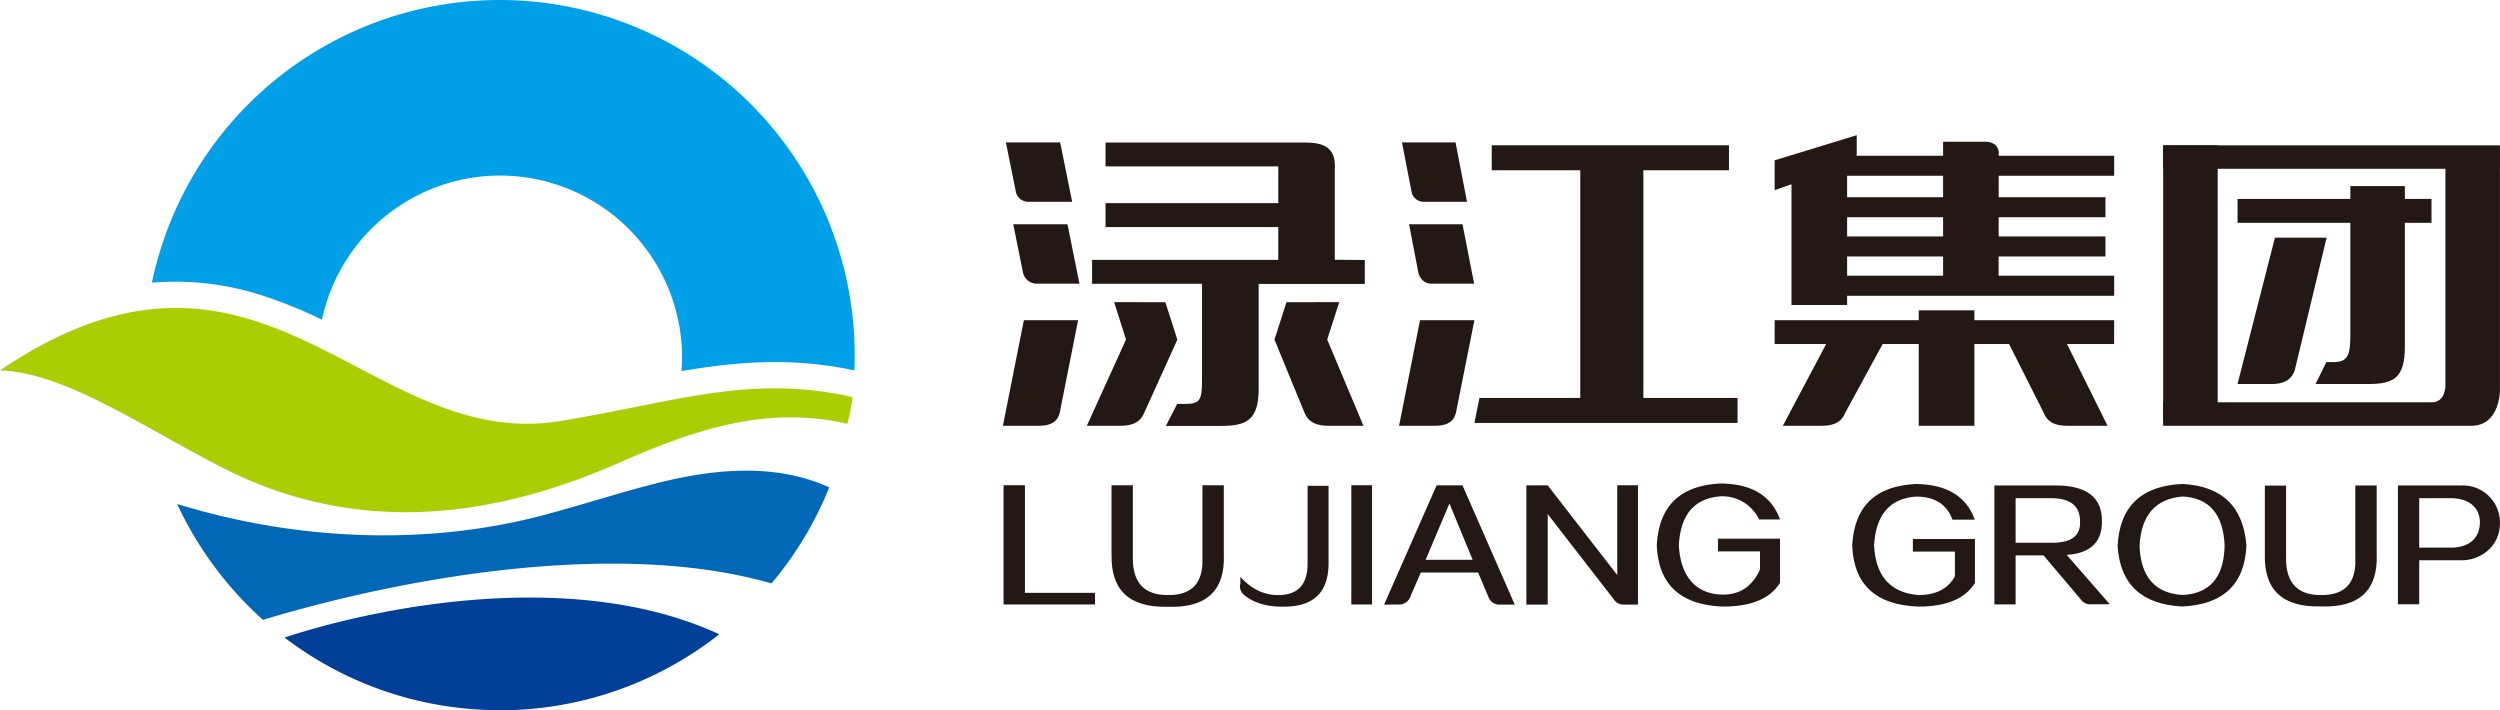
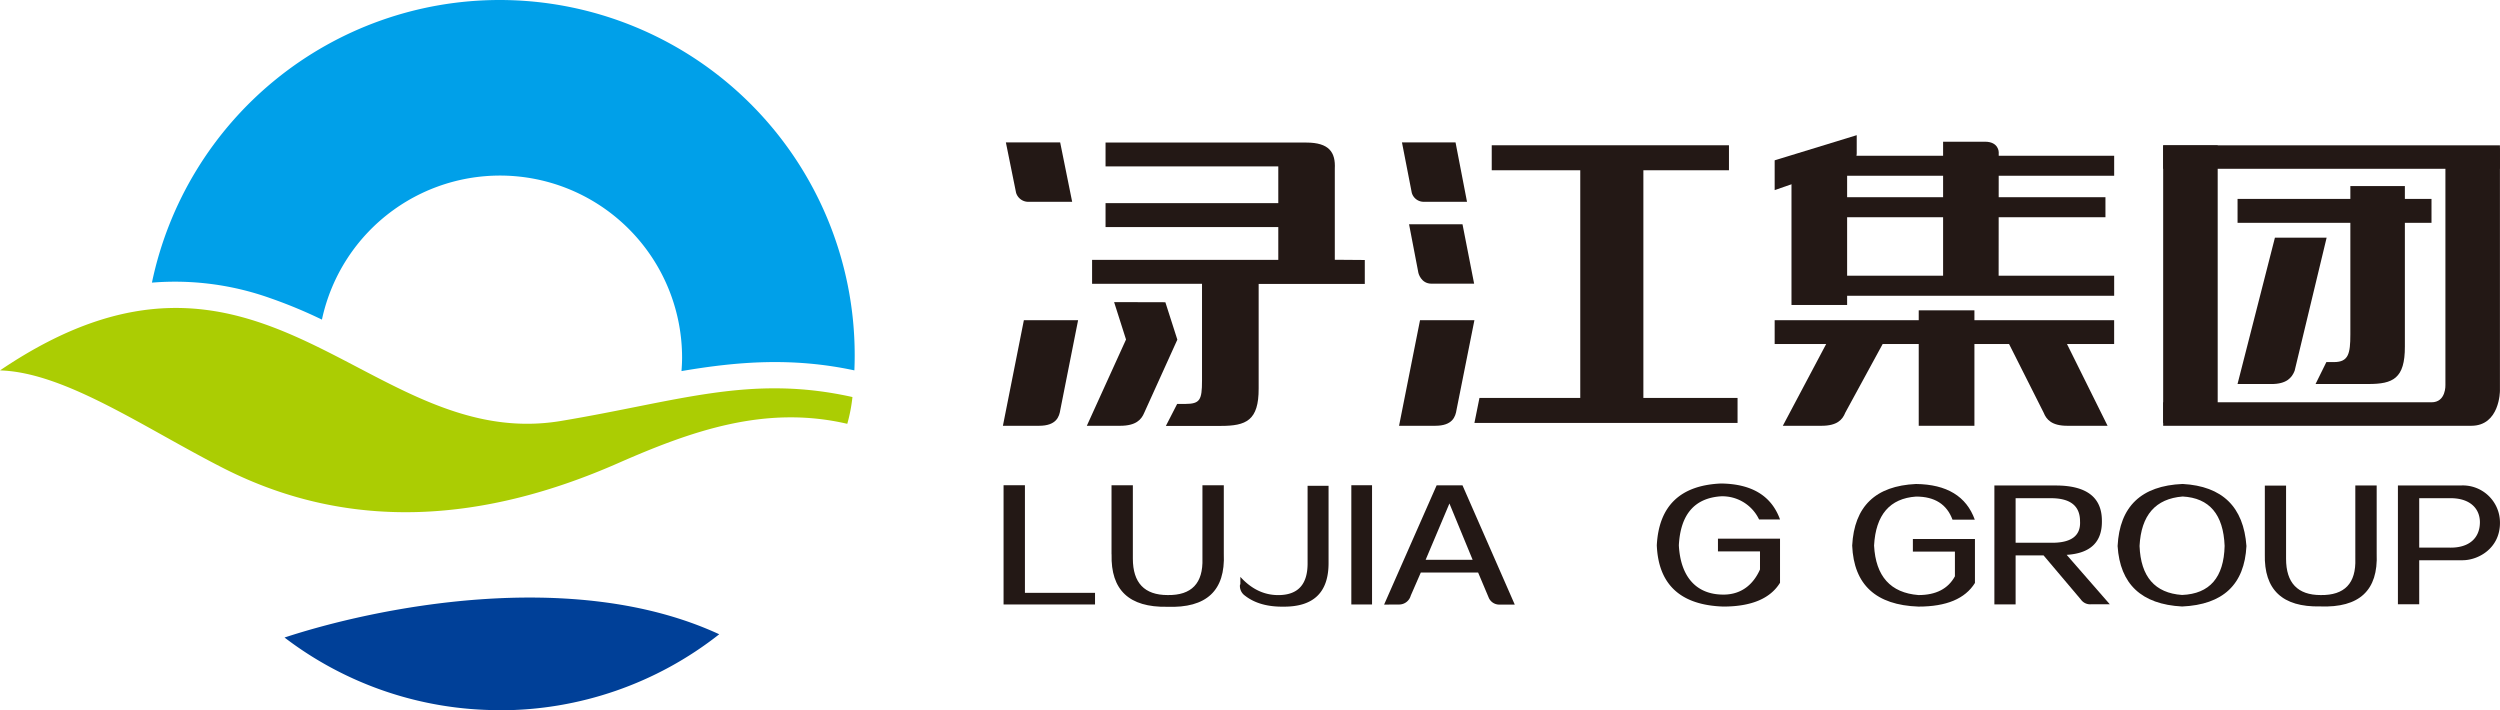
<svg xmlns="http://www.w3.org/2000/svg" id="图层_1" data-name="图层 1" viewBox="0 0 765.3 217.43">
  <defs>
    <style>.cls-1{fill:#00a0e9;}.cls-2{fill:#abcd03;}.cls-3{fill:#0068b7;}.cls-4{fill:#004098;}.cls-5{fill:#231815;}</style>
  </defs>
  <title>渌江集团LOGO（彩）</title>
  <path class="cls-1" d="M191.23,188.92A108.76,108.76,0,0,0,84.81,275.44a86.8,86.8,0,0,1,36.1,4.71,146.44,146.44,0,0,1,15.94,6.61A55.74,55.74,0,0,1,247.1,298.35c0,1.42-.08,2.81-.18,4.17,17.06-2.91,33.87-4.29,52.92-.22.07-1.56.1-3.1.1-4.68a108.71,108.71,0,0,0-108.71-108.7" transform="translate(-38.3 -188.92)" />
  <path class="cls-2" d="M299.25,310.46c-31.37-7-53.27,1.33-89.21,7.32C150.63,327.69,118.51,248,38.3,302.31c20,.58,44.54,17.84,68.63,30.05,39.41,19.95,80.38,16,120.47-1.61,22.9-10.07,45.27-17.89,70.27-12.09a49.61,49.61,0,0,0,1.58-8.2" transform="translate(-38.3 -188.92)" />
-   <path class="cls-3" d="M118.8,378.66c45-13.56,109.46-24.47,155.68-11.14a108.4,108.4,0,0,0,17.67-29.42c-15.83-7.15-33.64-5.81-50.25-1.88-12.38,2.95-25,7.17-37.5,10.47-36.38,9.56-76.05,7.53-111.87-3.49a109.62,109.62,0,0,0,26.27,35.46" transform="translate(-38.3 -188.92)" />
  <path class="cls-4" d="M191.23,406.35a108.42,108.42,0,0,0,67.24-23.27c-45.17-20.89-106.08-7.9-133.07,1a108.26,108.26,0,0,0,65.83,22.23" transform="translate(-38.3 -188.92)" />
  <path class="cls-5" d="M598.06,292.85l-14,26.41h11.87c4.73,0,6.39-1.85,7.24-4l12.18-22.37Z" transform="translate(-38.3 -188.92)" />
  <path class="cls-5" d="M670.36,292.85l13.11,26.41H671.14c-4.72,0-6.38-1.87-7.23-4l-11.27-22.37Z" transform="translate(-38.3 -188.92)" />
  <path class="cls-5" d="M606.68,230.3,581.56,238v9.12l21.25-7.41s3.87-.62,3.87-3.83Z" transform="translate(-38.3 -188.92)" />
  <rect class="cls-5" x="587.36" y="95" width="17.05" height="35.34" />
  <rect class="cls-5" x="548.41" y="48.31" width="17.03" height="45.05" />
  <path class="cls-5" d="M650.12,276h-17V232.3h12.83c4.2,0,4.2,3.2,4.2,3.2Z" transform="translate(-38.3 -188.92)" />
  <rect class="cls-5" x="543.26" y="98.02" width="103.92" height="7.29" />
  <rect class="cls-5" x="563.54" y="84.4" width="83.65" height="6.14" />
-   <rect class="cls-5" x="563.53" y="72.38" width="80.99" height="6.13" />
  <rect class="cls-5" x="563.53" y="60.37" width="80.99" height="6.13" />
  <rect class="cls-5" x="563.54" y="47.68" width="83.65" height="6.12" />
  <path class="cls-5" d="M446.91,268.44V240.56c.26-5-1.71-8-8.74-8H376.73v7.3h52.88v11.25H376.73v7.31h52.88v10.06h-57v7.32h33.65v29.65c0,5.91-.62,7.1-5.12,7.12h-2.49l-3.45,6.73H412c7.78,0,11.64-1.64,11.6-11.47v-32h32.49v-7.32Z" transform="translate(-38.3 -188.92)" />
  <path class="cls-5" d="M757.79,245.88v45.43c0,5.91-.59,8.42-4.95,8.45h-2.39l-3.31,6.71h16.18c7.49,0,11.2-1.64,11.16-11.46V245.88Z" transform="translate(-38.3 -188.92)" />
  <path class="cls-5" d="M366.51,250.69l-3.67-18.17H346.22l3.12,15.4a3.9,3.9,0,0,0,4,2.77Z" transform="translate(-38.3 -188.92)" />
-   <path class="cls-5" d="M348.48,257.57l3,14.9a4.33,4.33,0,0,0,4.17,3.29h13.1l-3.67-18.19Z" transform="translate(-38.3 -188.92)" />
  <path class="cls-5" d="M379.35,281.4,383,292.85l-12,26.41h10.22c4.8,0,6.49-1.88,7.36-4l10.13-22.37-3.67-11.45Z" transform="translate(-38.3 -188.92)" />
-   <path class="cls-5" d="M448.28,281.4l-3.7,11.45,11.1,26.41H445c-4.78,0-6.49-1.88-7.36-4l-9.2-22.37,3.67-11.45Z" transform="translate(-38.3 -188.92)" />
  <path class="cls-5" d="M734.7,261.67l-11.45,44.81h10.37c4.61,0,6.26-1.89,7.11-4.05l9.8-40.76Z" transform="translate(-38.3 -188.92)" />
  <path class="cls-5" d="M345.31,319.26h11.06c5.31,0,6.2-2.78,6.52-4.92l5.44-27.41h-16.6Z" transform="translate(-38.3 -188.92)" />
  <rect class="cls-5" x="456.65" y="44.47" width="72.62" height="7.65" />
  <rect class="cls-5" x="662.19" y="44.49" width="103.09" height="7.18" />
  <rect class="cls-5" x="684.96" y="60.89" width="59.37" height="7.32" />
  <polygon class="cls-5" points="531.9 129.47 451.35 129.47 452.89 121.82 531.9 121.82 531.9 129.47" />
  <rect class="cls-5" x="483.75" y="46.5" width="19.32" height="79.97" />
  <path class="cls-5" d="M487.38,250.69l-3.51-18.17h-16.4l3,15.4a3.8,3.8,0,0,0,3.85,2.77Z" transform="translate(-38.3 -188.92)" />
  <path class="cls-5" d="M469.64,257.57l2.86,14.9s.76,3.29,4,3.29h13.06L486,257.57Z" transform="translate(-38.3 -188.92)" />
  <path class="cls-5" d="M466.58,319.26h11.06c5.33,0,6.21-2.78,6.54-4.92l5.47-27.41H473Z" transform="translate(-38.3 -188.92)" />
  <rect class="cls-5" x="662.19" y="44.49" width="16.69" height="84.96" />
  <path class="cls-5" d="M786.89,234.28v72.49s.24,5.32-4.27,5.3H700.49v7.19h94.32c8.77,0,8.77-10.73,8.77-10.73V234.28Z" transform="translate(-38.3 -188.92)" />
  <polygon class="cls-5" points="307.21 185.04 307.21 148.54 313.75 148.54 313.75 181.48 335.21 181.48 335.21 185.04 307.21 185.04" />
  <path class="cls-5" d="M378.56,358.58V337.46h6.53v22.47c0,7.42,3.56,11.15,10.64,11.15,7.34.12,10.9-3.61,10.66-11.15V337.46h6.54v21q.75,16.88-17.35,16.21c-11.62.21-17.28-5.11-17-16.05" transform="translate(-38.3 -188.92)" />
  <path class="cls-5" d="M418,367.86v-2.35c3.36,3.71,7.22,5.58,11.58,5.58,6.12,0,9.09-3.32,9-10V337.64H445v23.65c0,8.9-4.51,13.34-13.62,13.34q-7.5.14-12-3.39a3.6,3.6,0,0,1-1.49-3.38" transform="translate(-38.3 -188.92)" />
  <rect class="cls-5" x="413.67" y="148.54" width="6.34" height="36.5" />
  <path class="cls-5" d="M482,343.05h0l-7.28,17.23h14.38ZM462,374l16.08-36.5H486L502,374h-4.8a3.51,3.51,0,0,1-3.12-2l-3.3-7.82H473.24l-3.09,7.09a3.68,3.68,0,0,1-3.42,2.7Z" transform="translate(-38.3 -188.92)" />
-   <path class="cls-5" d="M505.55,374v-36.5h6.53l21.3,27.46V337.46h6.34V374h-4.24a3.46,3.46,0,0,1-3.14-1.58l-20.26-26.13V374Z" transform="translate(-38.3 -188.92)" />
  <path class="cls-5" d="M583.22,347.94h-6.43a12.45,12.45,0,0,0-11.68-7.09c-8.1.55-12.39,5.58-12.88,15,.49,9.46,5.19,15.1,13.65,15.09,5.94,0,9.37-3.59,11.19-7.69v-5.54H564.2v-3.89h19v13.5q-4.49,7.27-17.36,7.28-19.61-.66-20.36-18.75.94-18.08,19.61-18.92,14.19.15,18.11,11" transform="translate(-38.3 -188.92)" />
  <path class="cls-5" d="M642.85,348H636q-2.62-7.08-11.16-7.07c-8,.56-12.35,5.55-12.85,15q.75,14.12,13.6,15.15,8,0,11.15-5.74v-7.56H623.87v-3.86h19v13.45c-3,4.84-8.75,7.24-17.29,7.24q-19.54-.69-20.29-18.68.94-18,19.54-18.85c9.41.11,15.44,3.77,18,10.95" transform="translate(-38.3 -188.92)" />
  <path class="cls-5" d="M655.32,341.43h0v13.64h10.79c6.19.09,9.18-2.1,8.93-6.58q0-7.07-8.93-7.06Zm23.1,32.47a3.46,3.46,0,0,1-3.12-1.45l-11.43-13.52h-8.55v15h-6.5V337.54h18.77c9.41,0,14.14,3.59,14.14,10.79q.18,9.75-10.78,10.44l13.2,15.13Z" transform="translate(-38.3 -188.92)" />
  <path class="cls-5" d="M706.3,371.05h0q12.65-.53,13-15-.55-14.47-12.84-15.14-12.48,1-13.2,15.14.54,14.13,13,15m0,3.53q-18.62-1-19.72-18.51.92-18.19,19.9-19,18.24,1,19.54,19Q725.08,373.73,706.3,374.58Z" transform="translate(-38.3 -188.92)" />
  <path class="cls-5" d="M731.61,358.58v-21h6.5v22.39c0,7.39,3.55,11.11,10.59,11.11q11,.16,10.61-11.11V337.54h6.54v20.88q.72,16.83-17.31,16.14-17.34.35-16.93-16" transform="translate(-38.3 -188.92)" />
  <path class="cls-5" d="M778.87,341.43h0v15.13h9.3c6.07.12,9.25-3,9.28-7.73,0-4.48-3.34-7.52-9.28-7.4Zm-6.52,32.47V337.54h19.14A11.38,11.38,0,0,1,803.59,349c0,7.74-6.59,11.42-11.45,11.42l-13.27,0V373.9Z" transform="translate(-38.3 -188.92)" />
</svg>